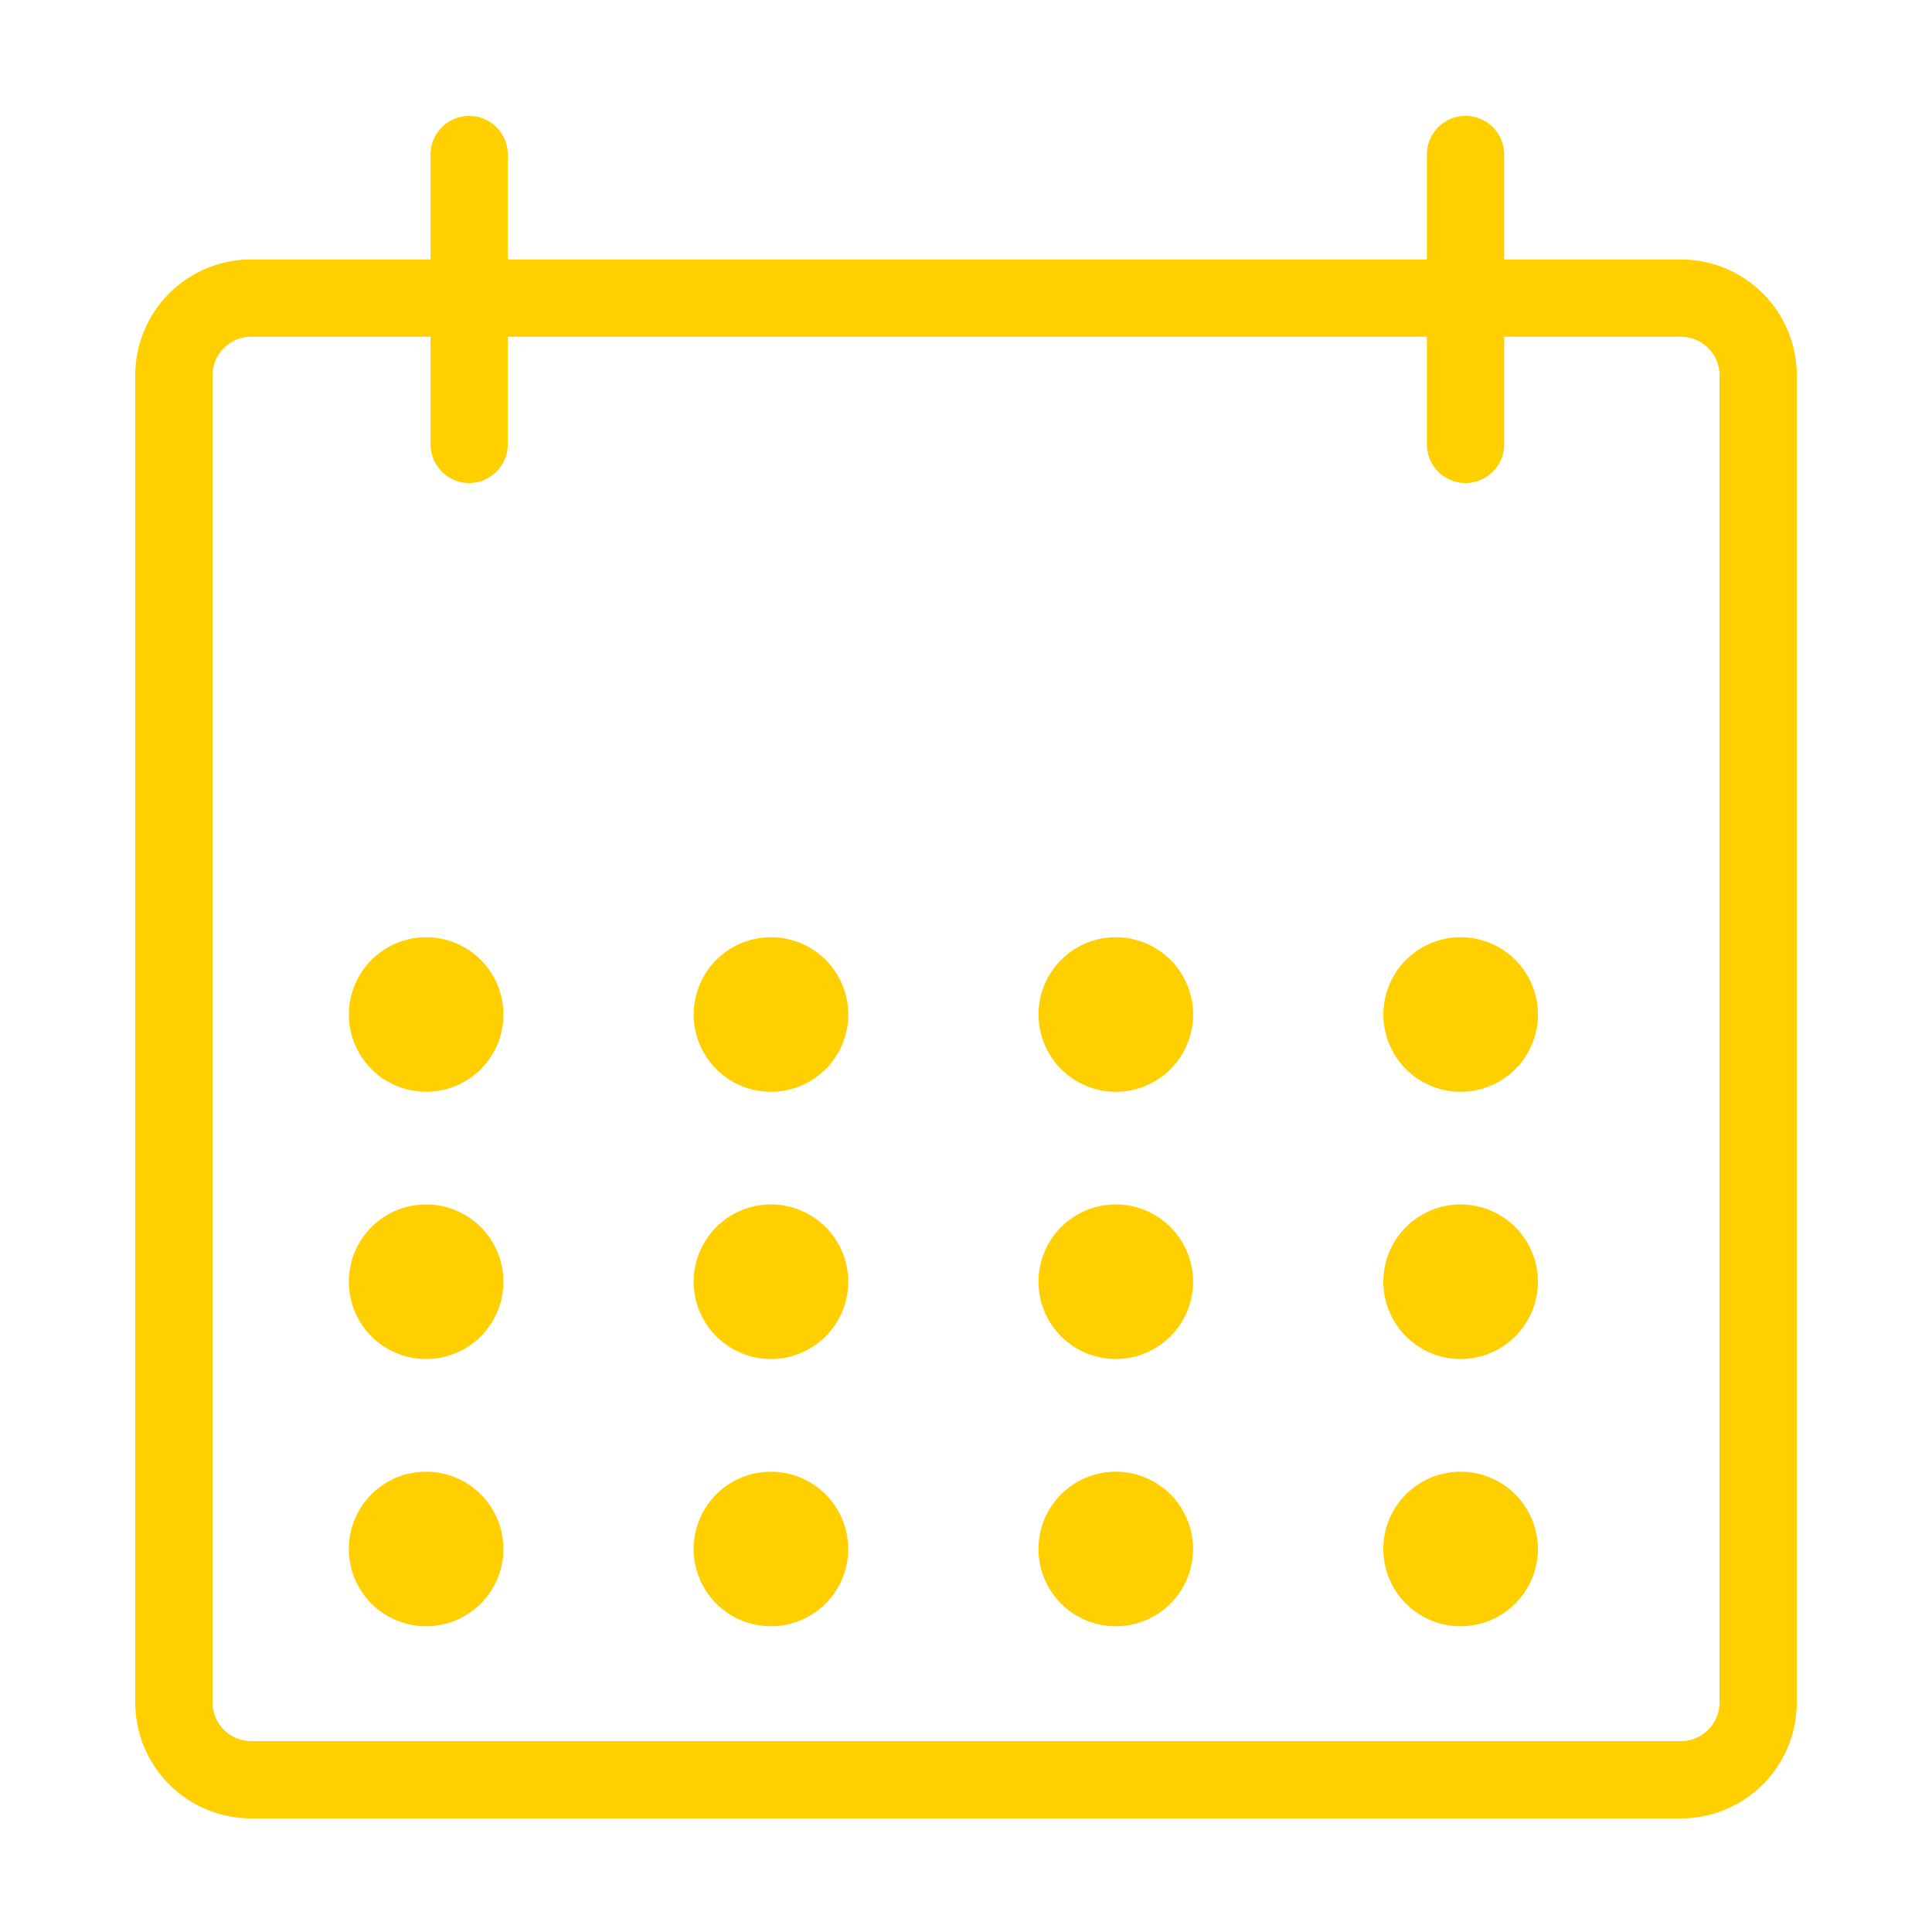
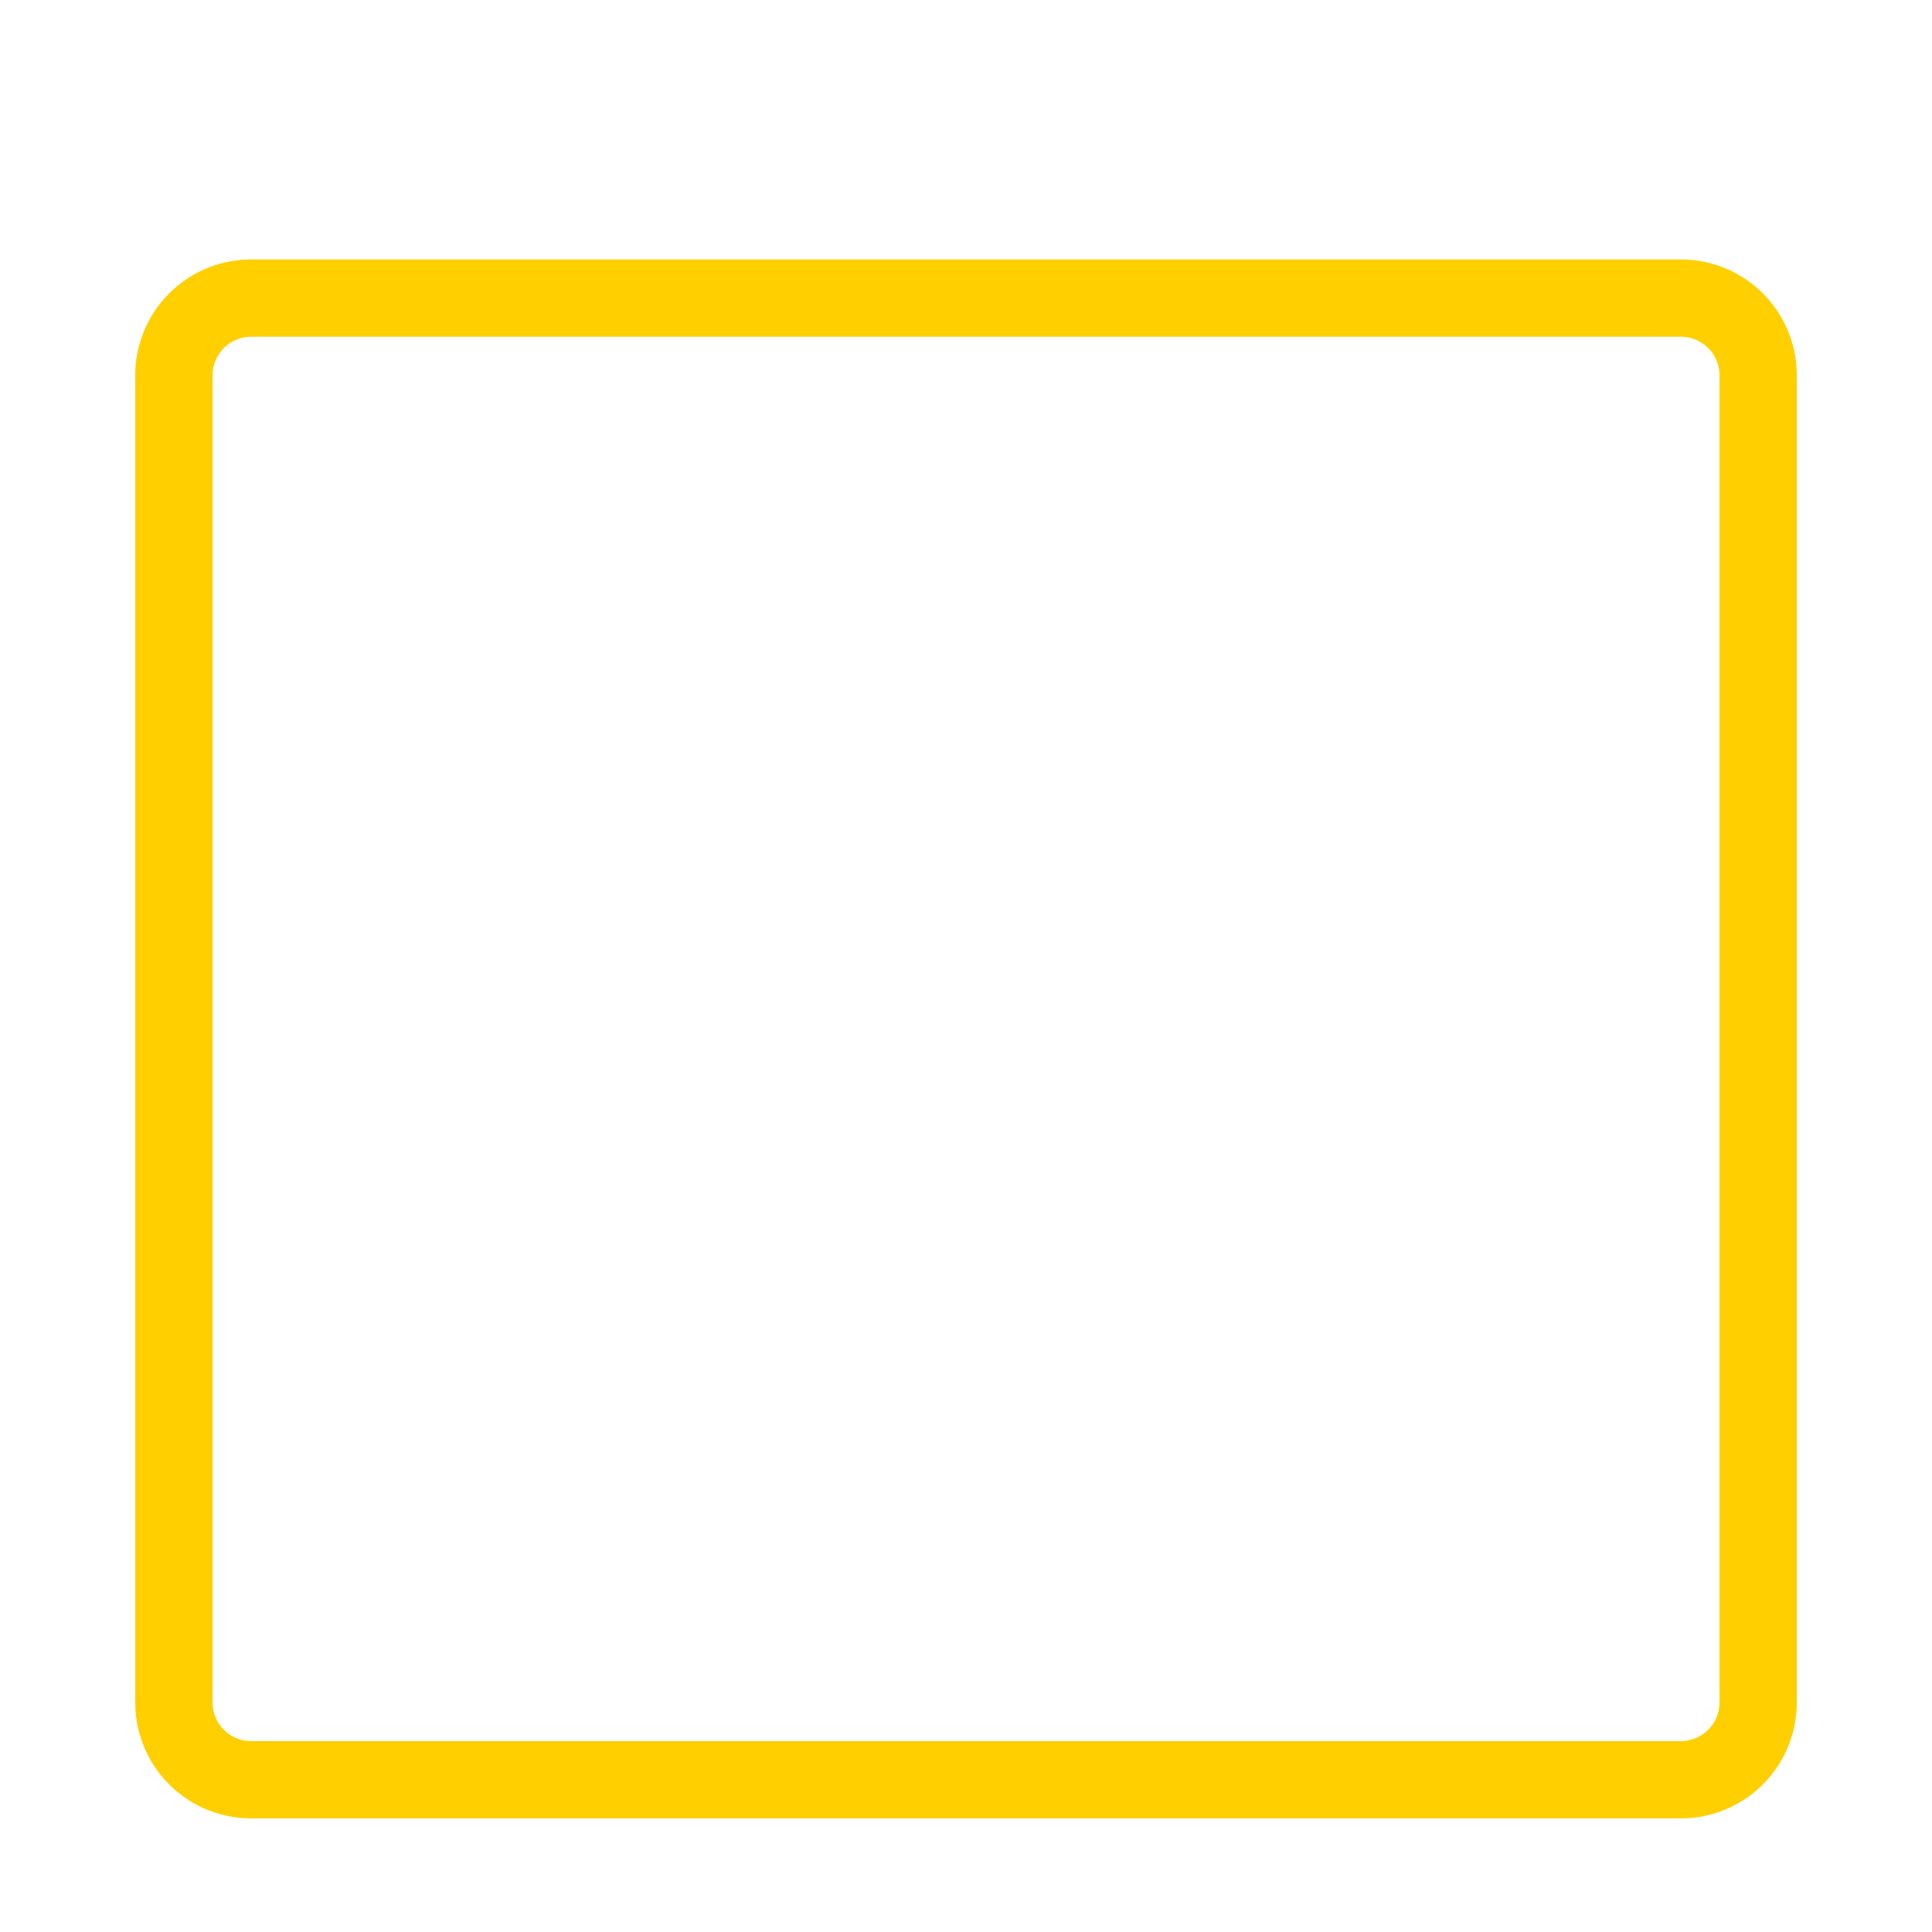
<svg xmlns="http://www.w3.org/2000/svg" width="64" height="64" fill="#ffcf00">
-   <path d="M16.677 33.607a2.56 2.56 0 1 1-5.12 0 2.56 2.56 0 1 1 5.12 0zm11.423 0a2.56 2.56 0 0 1-5.12 0 2.56 2.56 0 1 1 5.12 0zm11.423 0a2.56 2.56 0 1 1-5.12 0 2.56 2.56 0 1 1 5.12 0zm11.423 0a2.56 2.56 0 0 1-5.12 0 2.56 2.56 0 1 1 5.12 0zm-34.27 8.852a2.56 2.56 0 1 1-5.12 0 2.56 2.56 0 1 1 5.12 0zm11.423 0a2.56 2.56 0 0 1-5.12 0 2.56 2.56 0 0 1 5.12 0zm11.423 0a2.56 2.56 0 1 1-5.12 0 2.56 2.56 0 1 1 5.12 0zm11.423 0a2.56 2.56 0 0 1-5.12 0 2.56 2.56 0 0 1 5.12 0zm-34.27 8.853a2.56 2.56 0 1 1-5.12 0 2.56 2.56 0 1 1 5.12 0zm11.423 0a2.56 2.56 0 1 1-5.12 0 2.56 2.56 0 0 1 5.12 0zm11.423 0a2.56 2.56 0 1 1-5.12 0 2.56 2.56 0 1 1 5.12 0zm11.423 0a2.56 2.56 0 0 1-5.12 0 2.56 2.56 0 0 1 5.12 0zM14.262 5.12v9.6a1.28 1.28 0 0 0 2.56 0v-9.6a1.28 1.28 0 0 0-2.56 0zm33.006 0v9.6a1.28 1.28 0 0 0 2.56 0v-9.6a1.28 1.28 0 0 0-2.56 0z" />
  <path d="M55.681 8.595a3.84 3.84 0 0 1 3.84 3.84v43.961a3.84 3.84 0 0 1-3.84 3.84H8.32a3.84 3.84 0 0 1-3.84-3.84V12.435a3.84 3.84 0 0 1 3.84-3.84h47.36zm-47.36 2.56a1.28 1.28 0 0 0-1.28 1.28v43.961a1.28 1.28 0 0 0 1.28 1.28h47.36a1.28 1.28 0 0 0 1.28-1.28V12.435a1.28 1.28 0 0 0-1.28-1.28H8.32z" />
</svg>